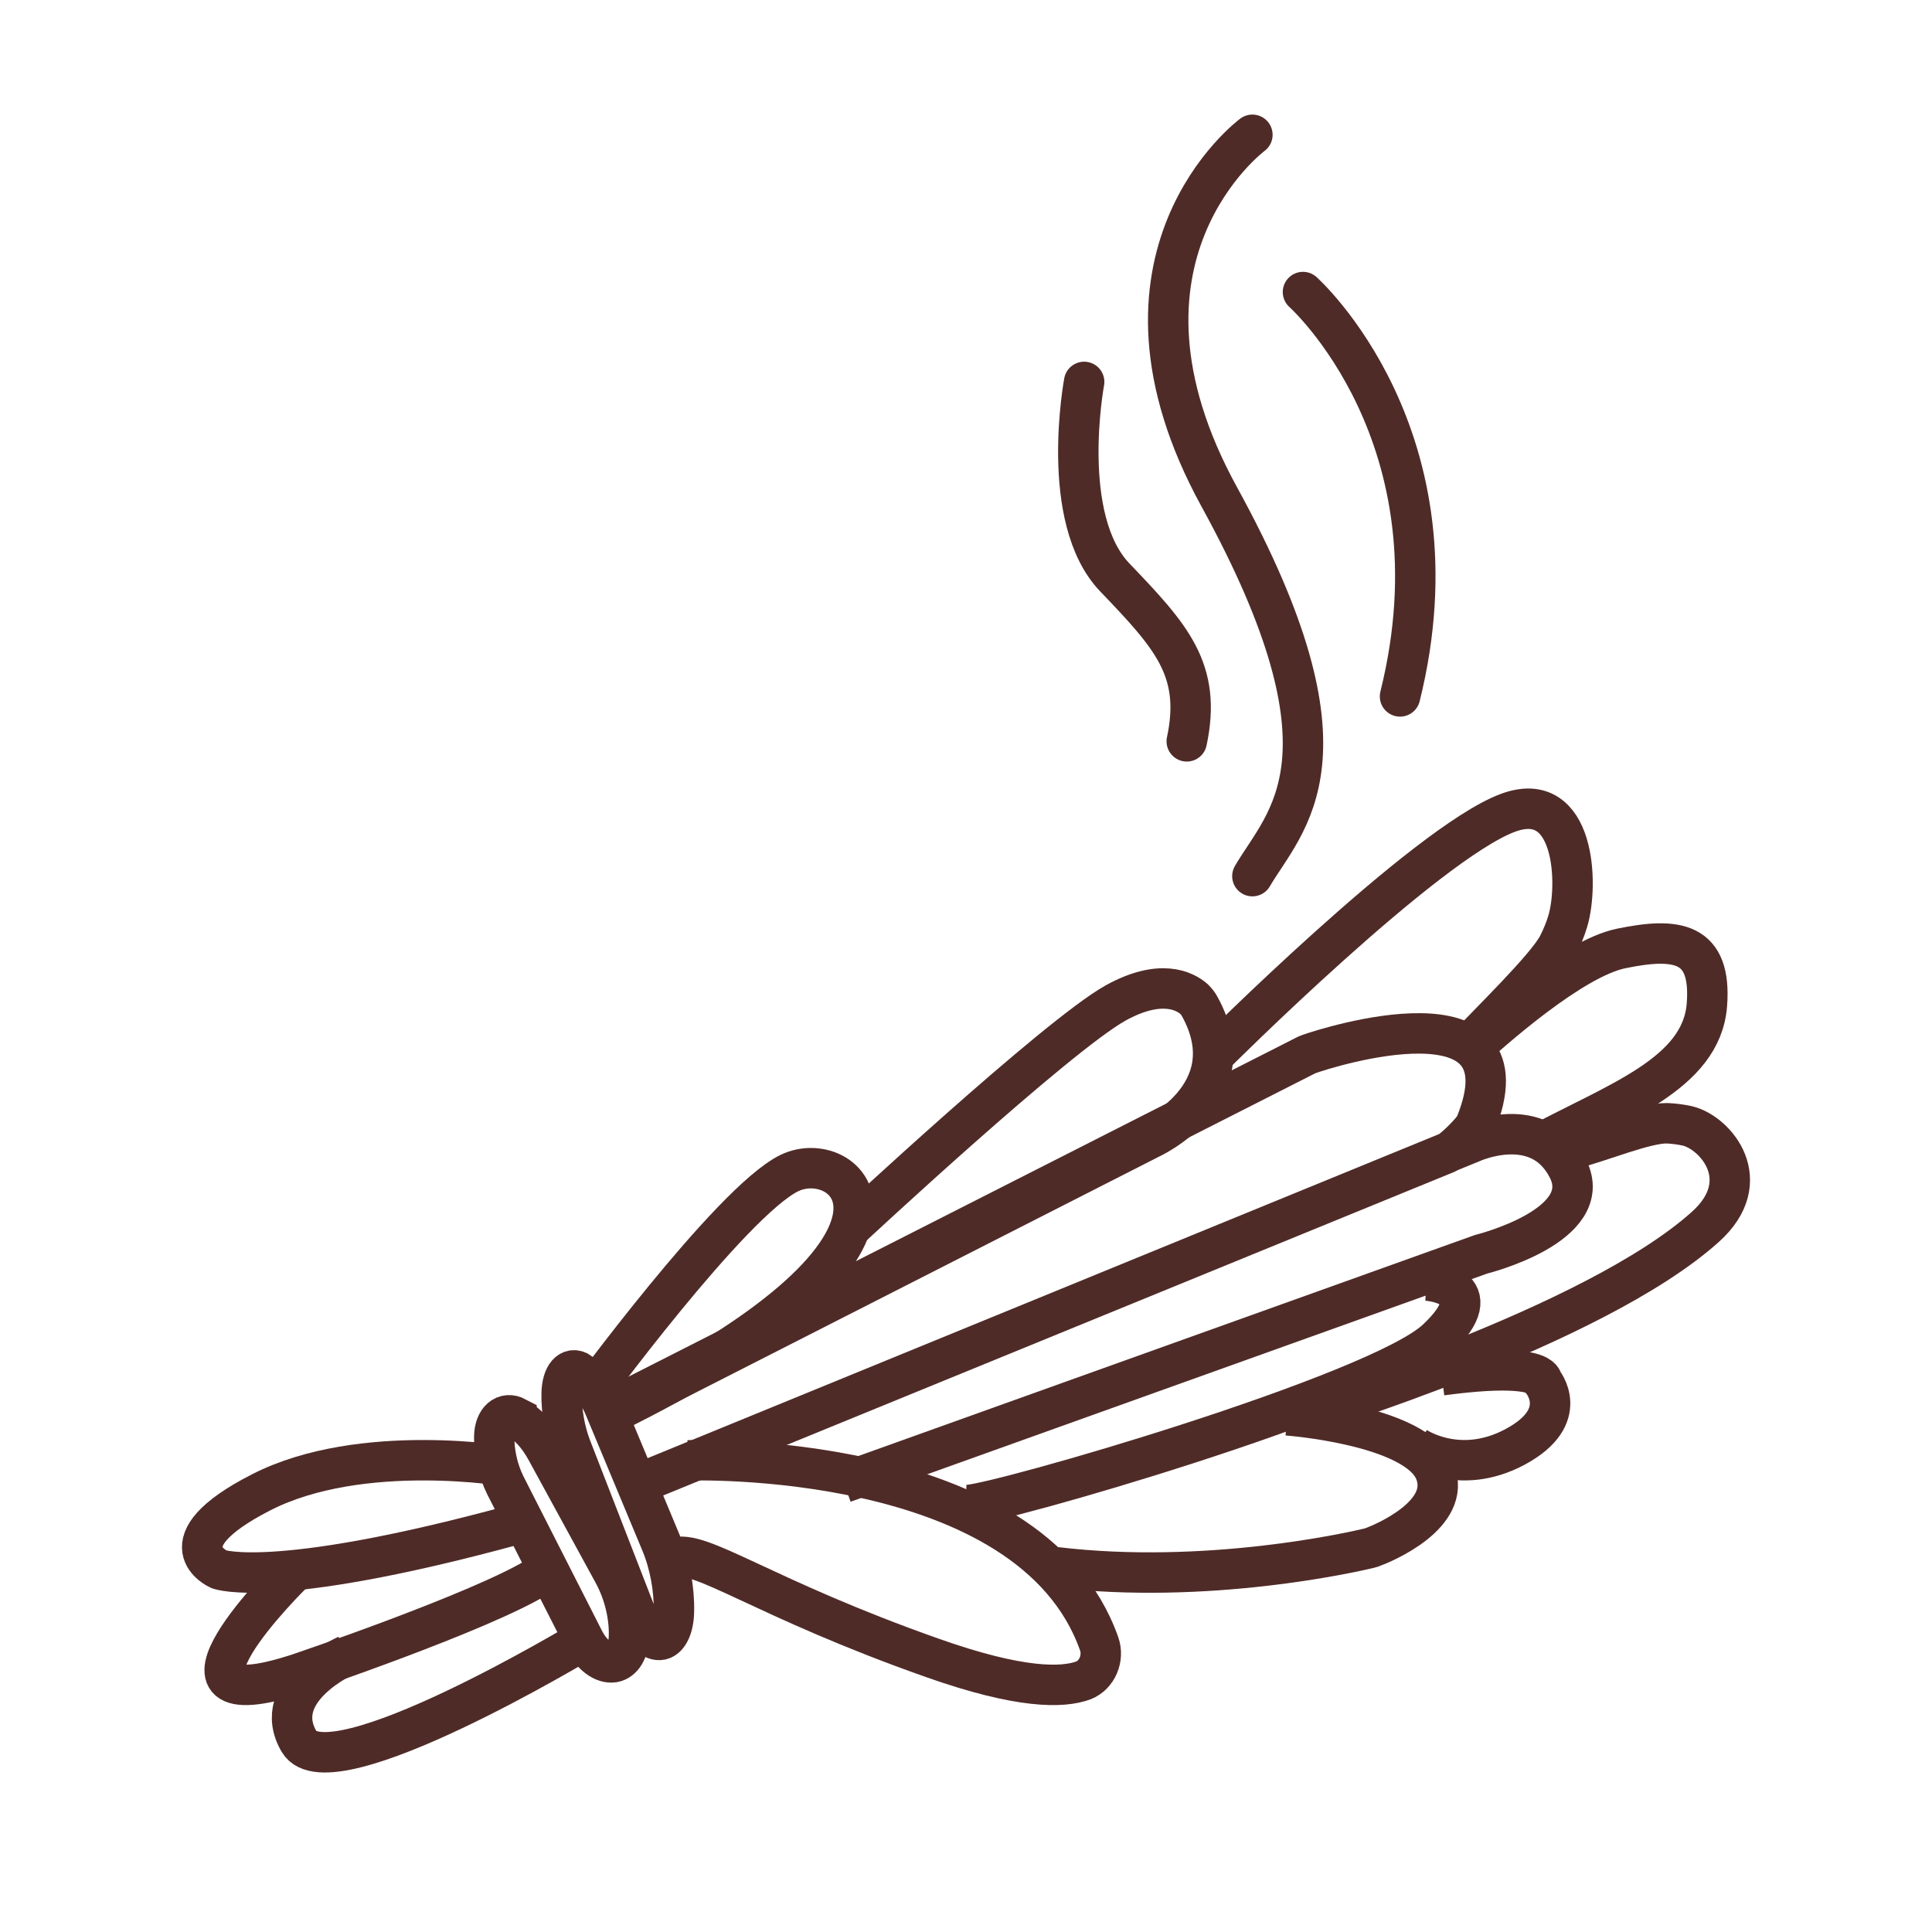
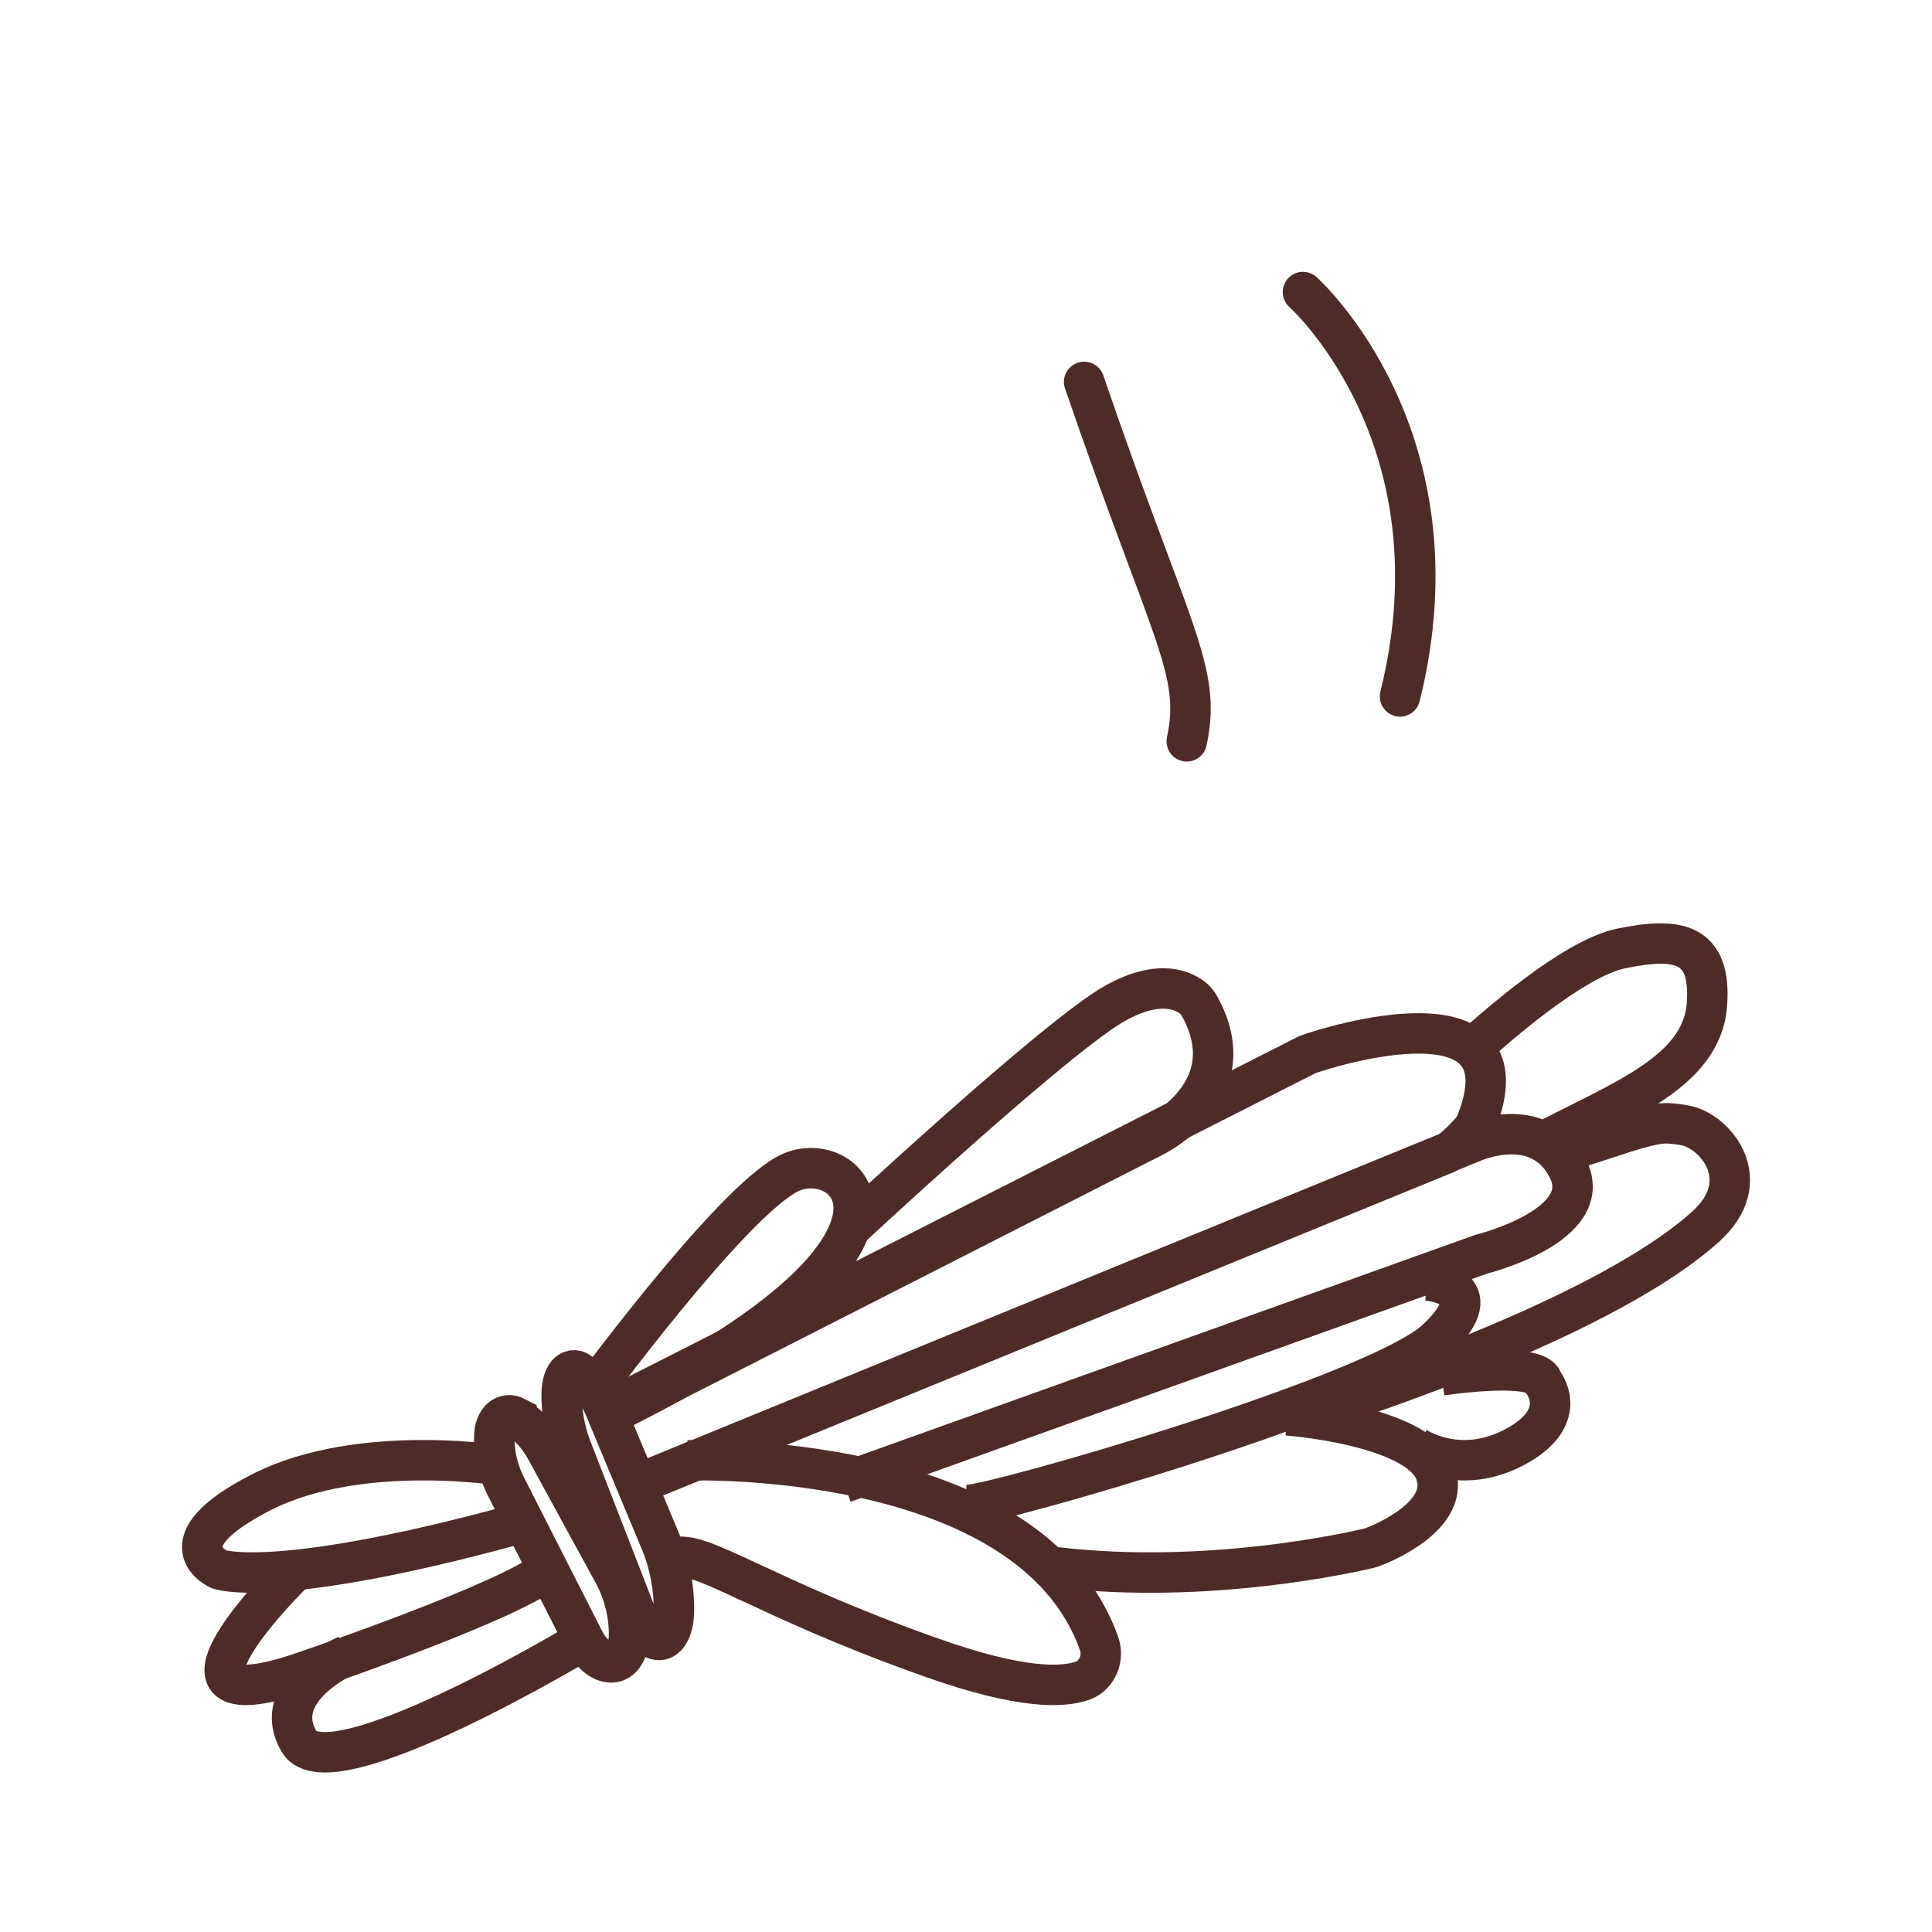
<svg xmlns="http://www.w3.org/2000/svg" fill="none" viewBox="0 0 86 86" height="86" width="86">
  <path stroke-miterlimit="10" stroke-width="1.8" stroke="#4F2B27" d="M22.704 65.286C22.704 65.286 16.096 64.143 11.626 66.428C7.156 68.713 9.747 69.855 9.747 69.855C9.747 69.855 12.338 70.861 24 67.57" />
  <path stroke-miterlimit="10" stroke-width="1.8" stroke="#4F2B27" d="M13.057 70C13.057 70 6.019 76.884 13.301 74.497C13.301 74.497 21.431 71.749 24 70.153" />
  <path stroke-miterlimit="10" stroke-width="1.8" stroke="#4F2B27" d="M22.991 63.09C22.467 62.812 22.015 63.199 22.001 63.959C21.986 64.659 22.161 65.444 22.496 66.12L25.989 72.989C26.338 73.677 26.862 74.064 27.314 73.991C27.707 73.919 27.983 73.472 27.998 72.844C28.027 71.927 27.779 70.901 27.314 70.044L24.315 64.551C23.951 63.887 23.485 63.38 22.991 63.114V63.09Z" />
  <path stroke-miterlimit="10" stroke-width="1.8" stroke="#4F2B27" d="M25.826 61.098C25.389 60.795 25.013 61.217 25.001 62.046C24.989 62.81 25.134 63.666 25.413 64.404L28.324 71.897C28.615 72.648 29.052 73.07 29.428 72.991C29.756 72.912 29.986 72.424 29.998 71.739C30.022 70.739 29.816 69.619 29.428 68.684L26.929 62.692C26.626 61.967 26.238 61.414 25.826 61.124V61.098Z" />
  <path stroke-miterlimit="10" stroke-width="1.8" stroke="#4F2B27" d="M27 62.785L58.138 46.974C58.138 46.974 58.215 46.936 58.254 46.924C59.066 46.631 68.259 43.708 65.68 50.063C65.564 50.342 64.674 51.219 64.391 51.334L28.534 66L65.5 50.864C65.5 50.864 68.504 49.478 69.793 52.02C71.082 54.562 65.925 55.833 65.925 55.833L37.56 66" />
  <path stroke-miterlimit="10" stroke-width="1.8" stroke="#4F2B27" d="M30.633 65.006C30.633 65.006 45.85 64.471 48.926 73.167C49.154 73.809 48.837 74.558 48.23 74.799C47.293 75.146 45.394 75.173 41.533 73.809C33.937 71.133 31.127 68.913 30 69.354" />
  <path stroke-miterlimit="10" stroke-width="1.8" stroke="#4F2B27" d="M63.5 57C63.5 57 66.556 57.183 63.944 59.628C61.333 62.073 44.24 67.024 43 67" />
  <path stroke-miterlimit="10" stroke-width="1.8" stroke="#4F2B27" d="M26 62.414C26 62.414 32.526 53.492 35.136 52.218C37.746 50.943 42.719 55.353 27.057 63" />
  <path stroke-miterlimit="10" stroke-width="1.8" stroke="#4F2B27" d="M15.431 73.681C15.431 73.681 11.958 75.216 13.314 77.524C14.671 79.832 26 73 26 73" />
  <path stroke-miterlimit="10" stroke-width="1.8" stroke="#4F2B27" d="M57.29 63C57.29 63 63.032 63.422 63.877 65.504C64.647 67.416 61.578 68.694 61.068 68.879C61.018 68.892 60.981 68.905 60.931 68.918C60.211 69.09 53.723 70.566 47 69.762" />
  <path stroke-miterlimit="10" stroke-width="1.8" stroke="#4F2B27" d="M27 63L51.157 50.697C51.157 50.697 55.557 48.736 53.41 44.814C53.344 44.686 53.252 44.571 53.146 44.468C52.751 44.122 51.671 43.533 49.656 44.648C47.021 46.122 37.801 54.708 37.801 54.708" />
-   <path stroke-miterlimit="10" stroke-width="1.8" stroke="#4F2B27" d="M54 47C54 47 63.437 37.563 67.114 36.185C70.129 35.056 70.276 39.395 69.786 41.007C69.676 41.379 69.529 41.724 69.357 42.068C68.818 43.101 66.256 45.553 65.031 46.876" />
  <path stroke-miterlimit="10" stroke-width="1.8" stroke="#4F2B27" d="M58 63C58 63 70.936 59.077 75.902 54.621C78.203 52.565 76.37 50.406 75.096 50.114C74.797 50.051 74.511 50.013 74.199 50C73.25 49.987 71.352 50.787 69.831 51.194" />
  <path stroke-miterlimit="10" stroke-width="1.8" stroke="#4F2B27" d="M65 47.144C66.487 45.762 70.02 42.659 72.167 42.219C74.658 41.704 76.196 41.93 75.98 44.732C75.738 47.822 71.926 49.078 68.368 51" />
  <path stroke-miterlimit="10" stroke-width="1.8" stroke="#4F2B27" d="M63 64.396C63 64.396 64.951 65.754 67.46 64.396C69.97 63.038 68.656 61.486 68.656 61.486C68.656 61.486 68.761 60.601 64.17 61.219" />
-   <path stroke-linejoin="round" stroke-linecap="round" stroke-width="1.8" stroke="#4F2B27" d="M48.259 17C48.259 17 47.117 23.088 49.627 25.707C52.137 28.326 53.505 29.818 52.827 33" />
-   <path stroke-linejoin="round" stroke-linecap="round" stroke-width="1.8" stroke="#4F2B27" d="M55.748 6C55.748 6 48.401 11.433 54.281 22.132C60.658 33.747 57.215 36.496 55.748 39" />
+   <path stroke-linejoin="round" stroke-linecap="round" stroke-width="1.8" stroke="#4F2B27" d="M48.259 17C52.137 28.326 53.505 29.818 52.827 33" />
  <path stroke-linejoin="round" stroke-linecap="round" stroke-width="1.8" stroke="#4F2B27" d="M58 13C58 13 65.2 19.429 62.32 31" />
</svg>